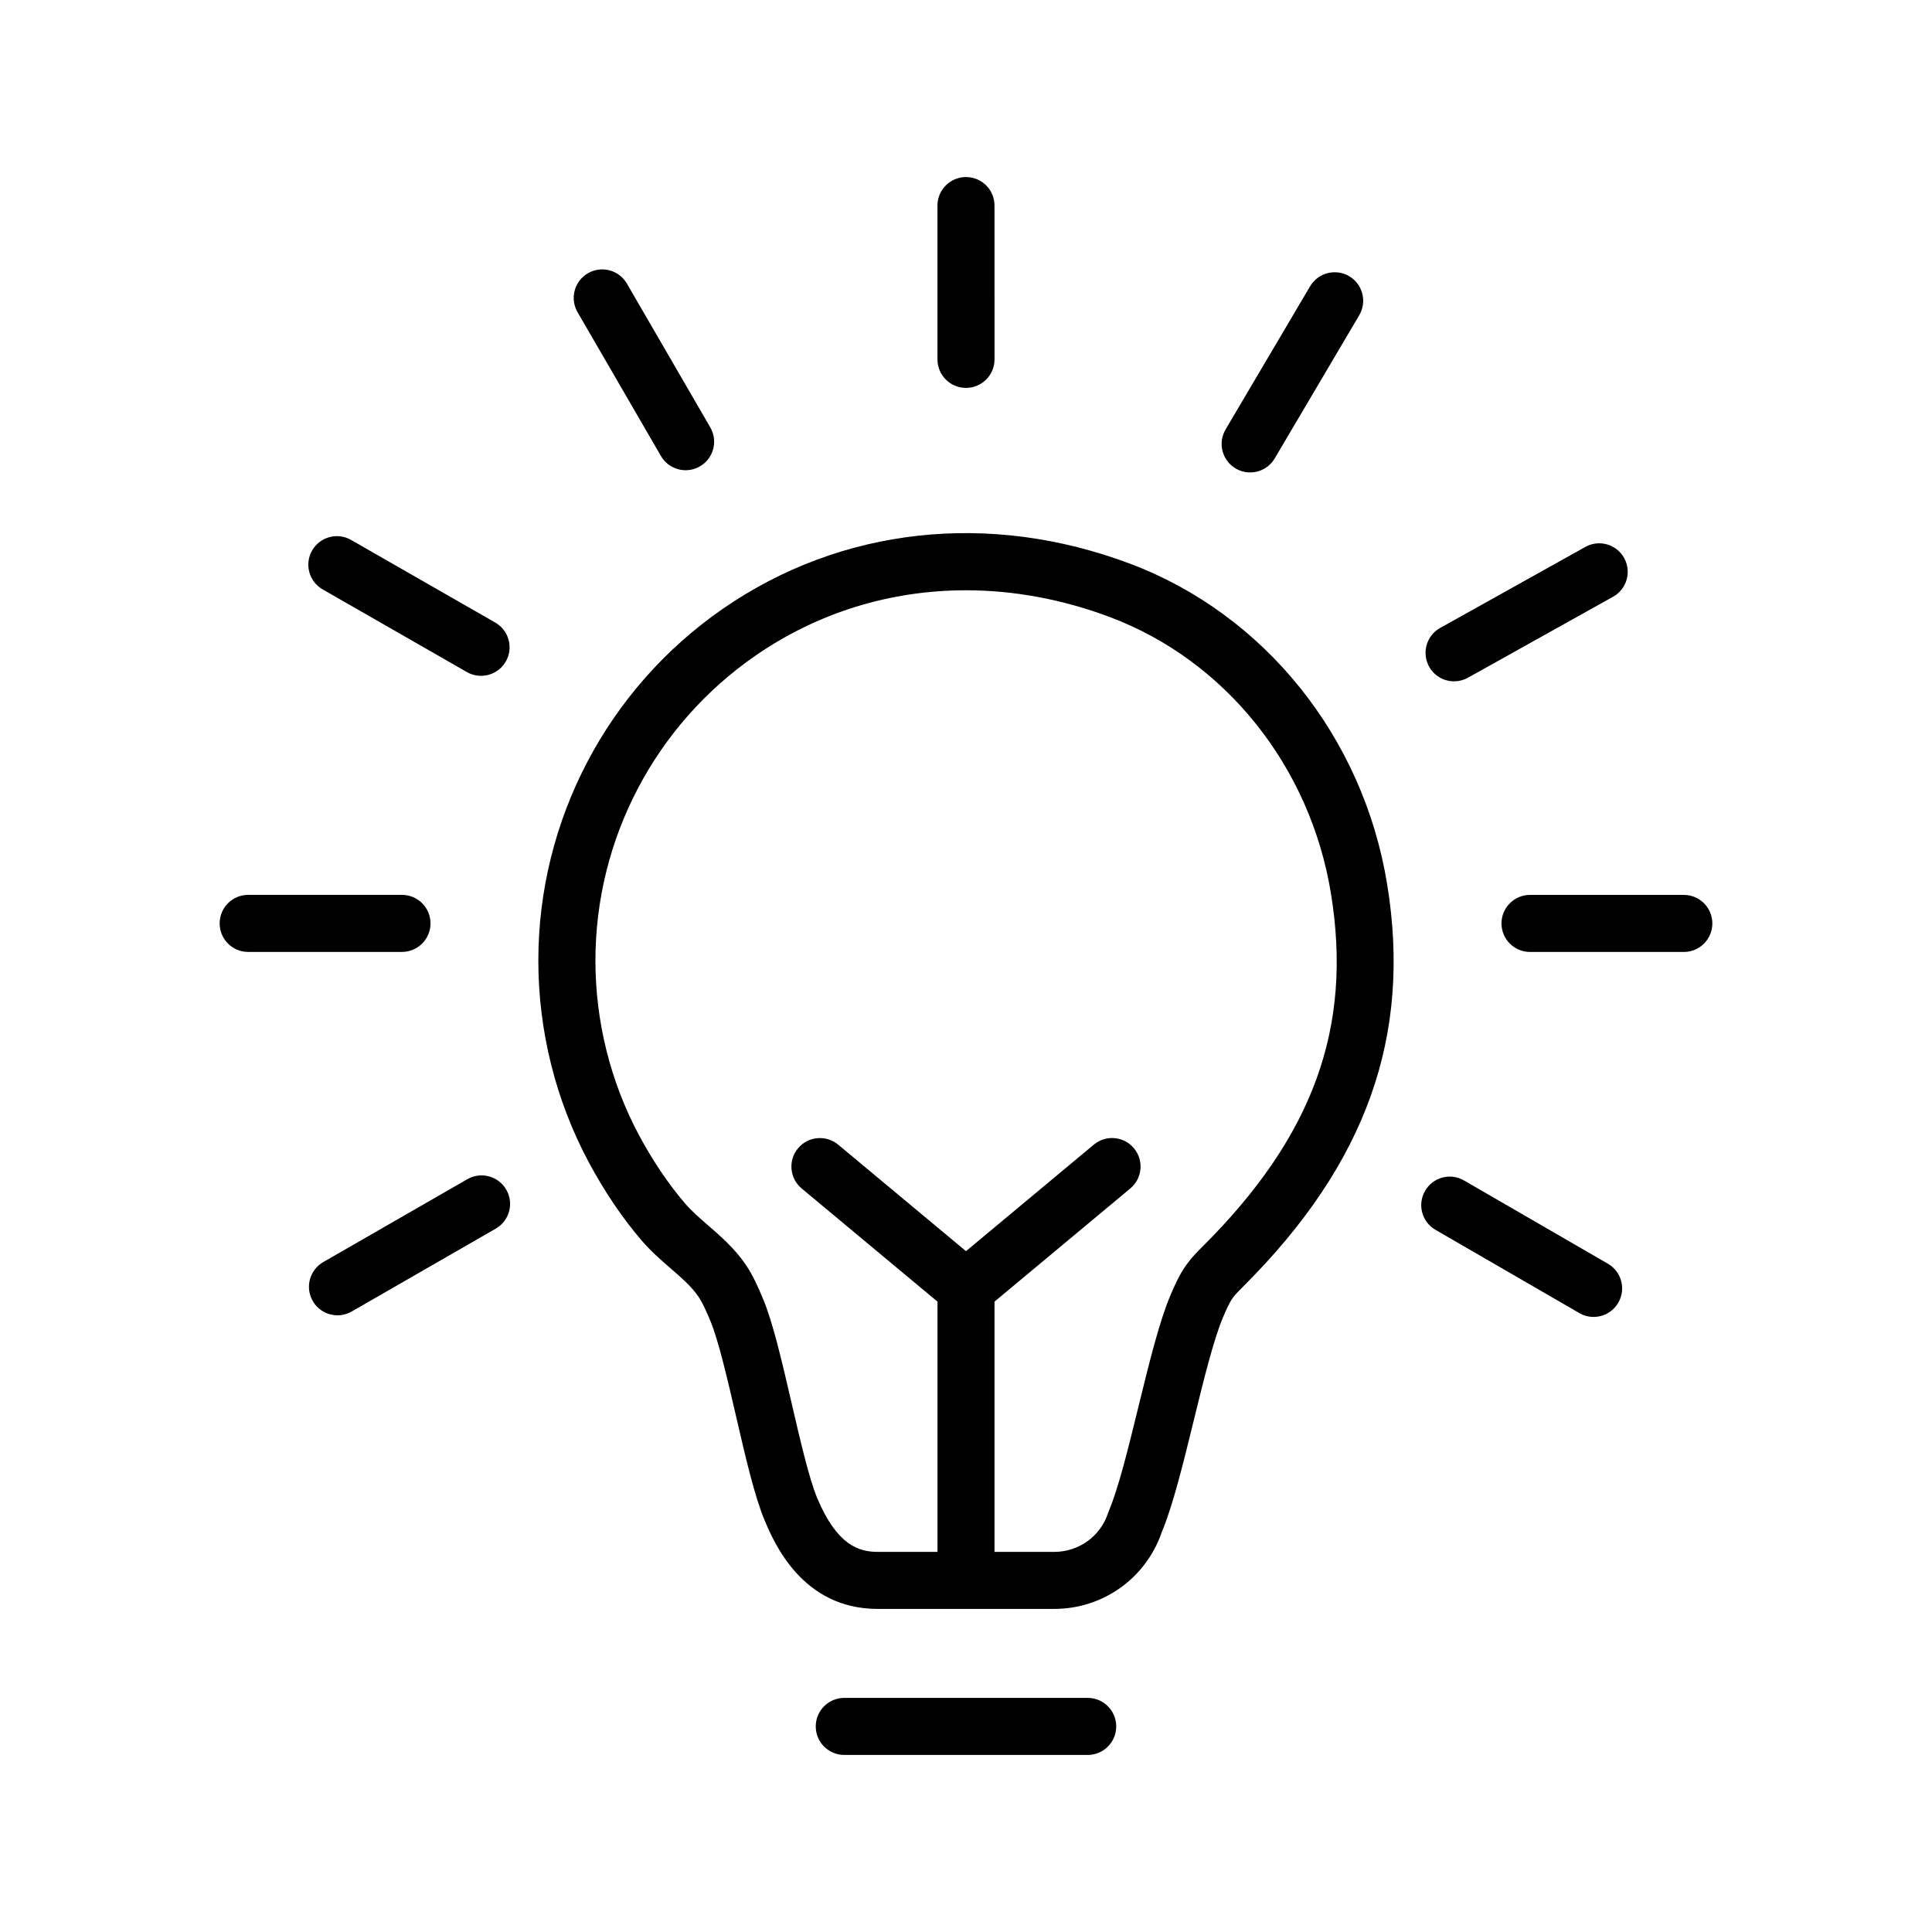
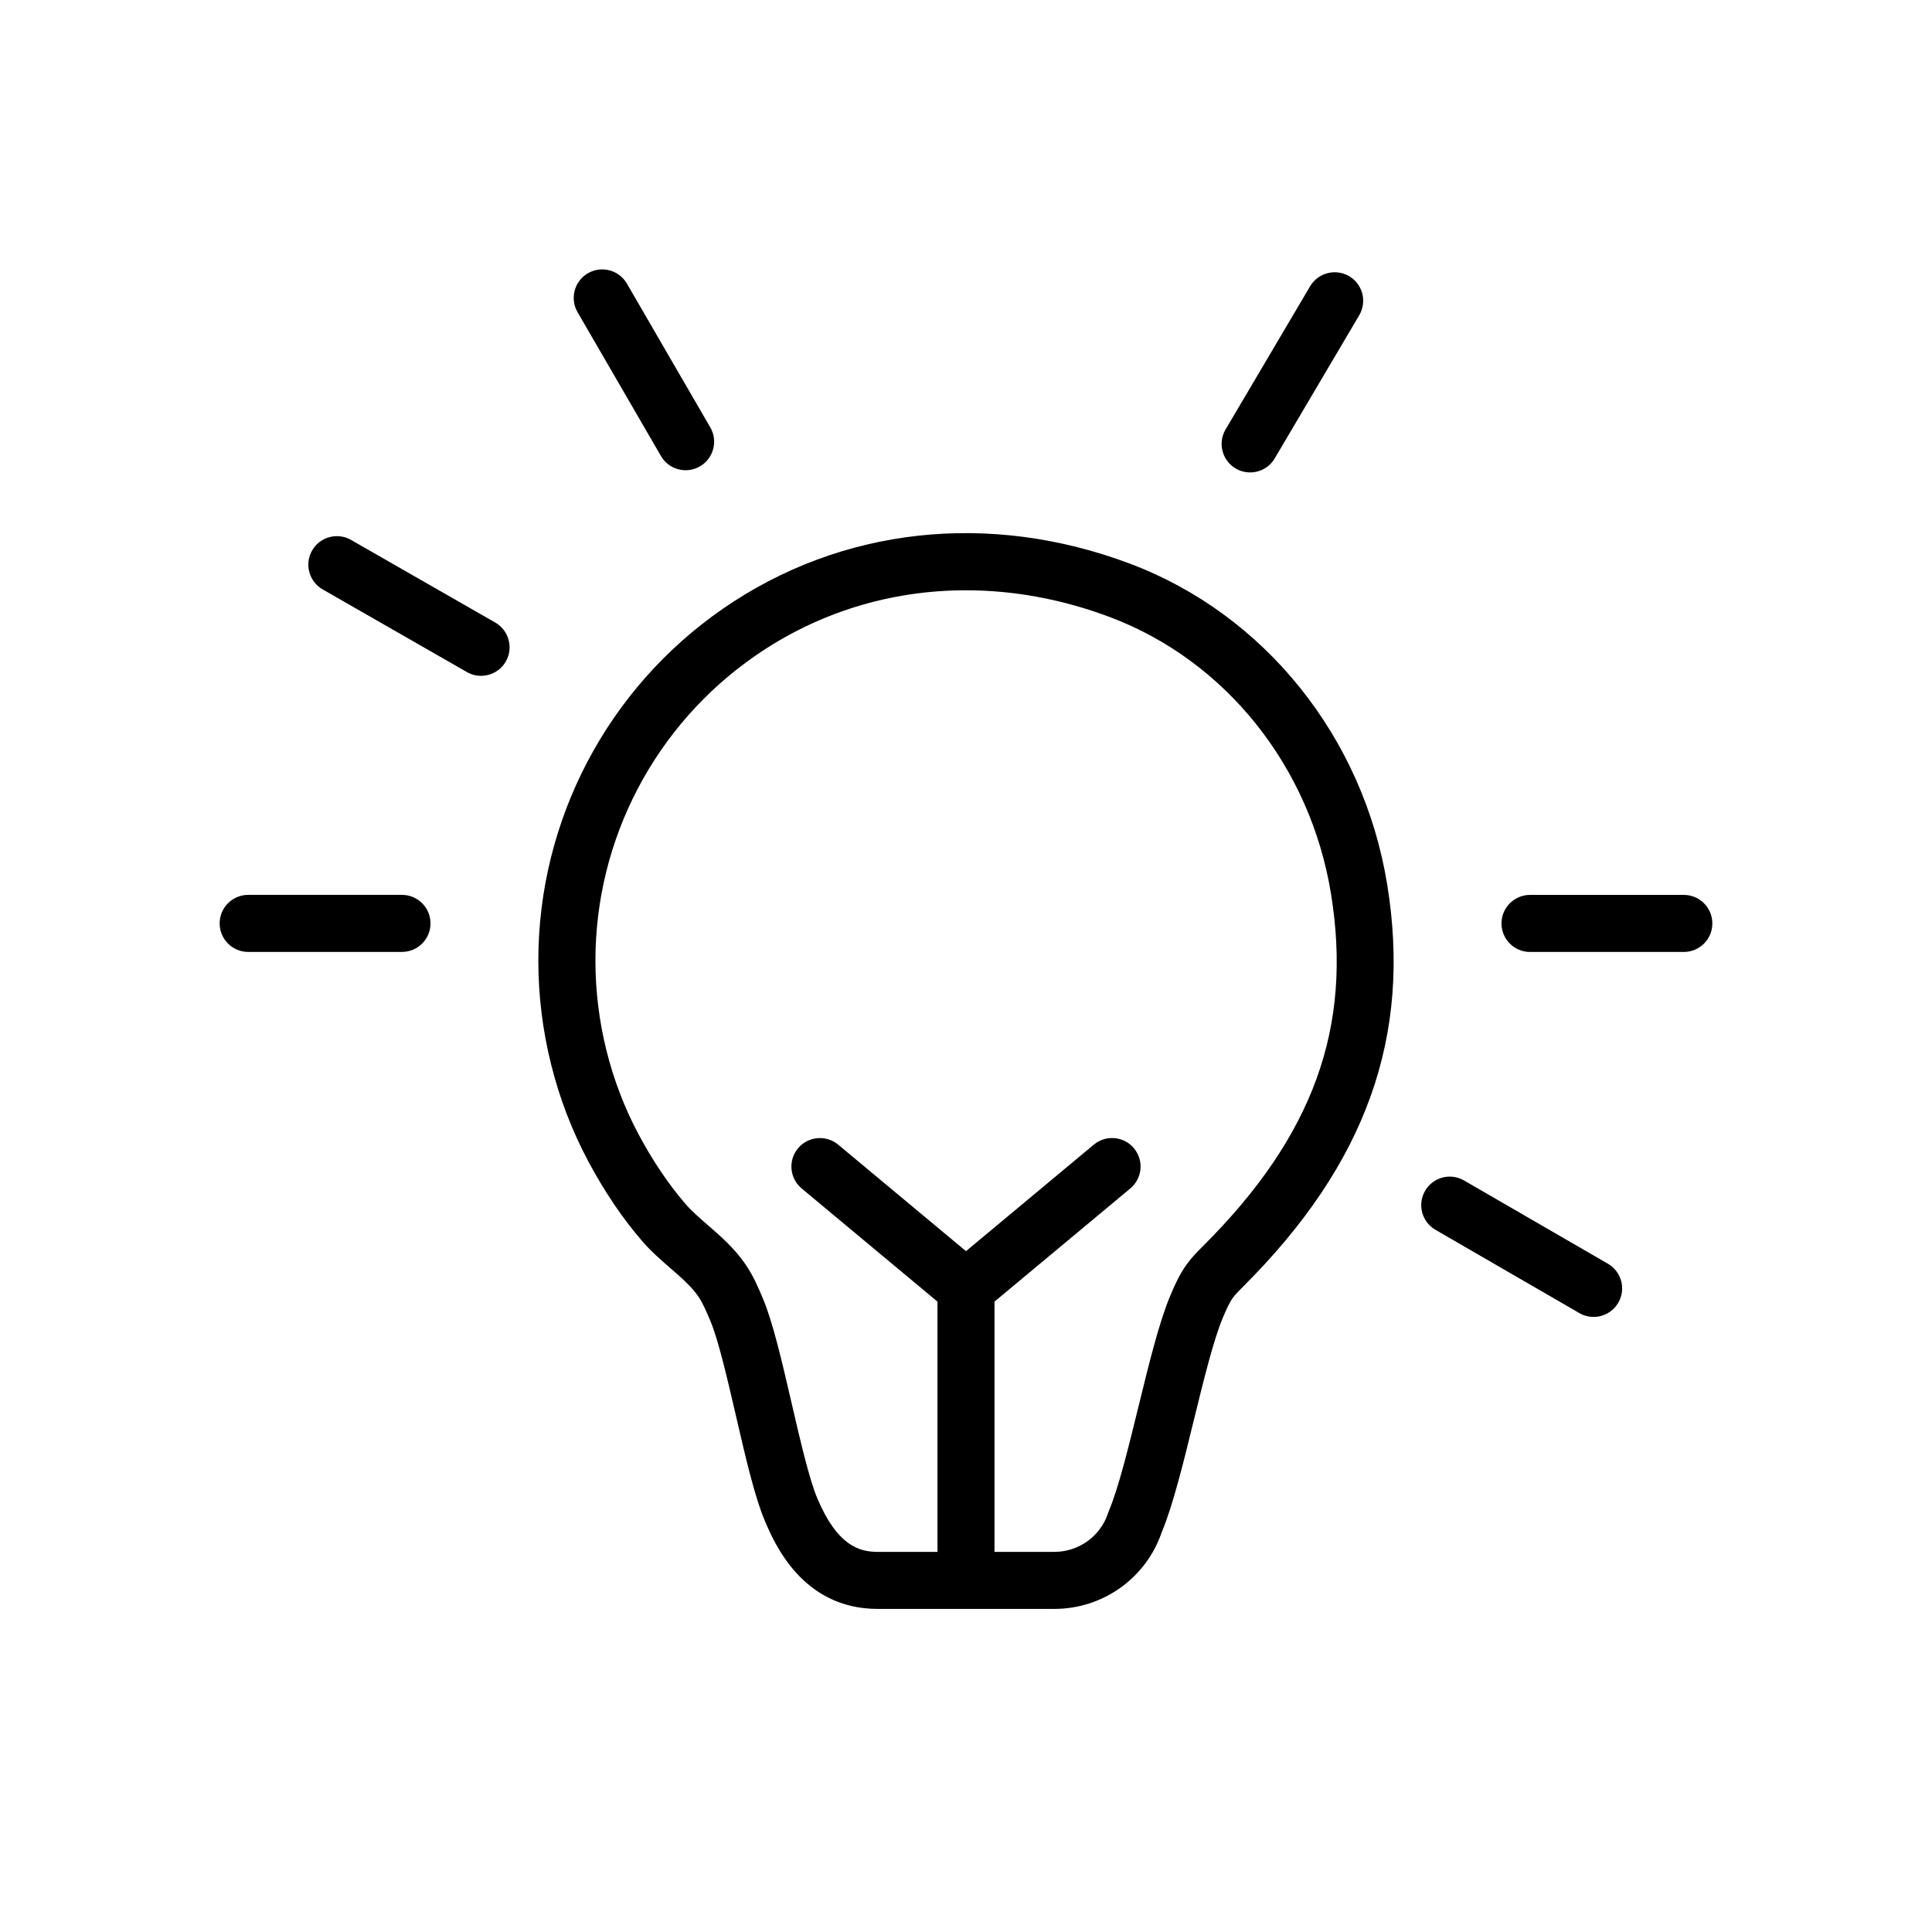
<svg xmlns="http://www.w3.org/2000/svg" fill="#000000" width="800px" height="800px" version="1.1" viewBox="144 144 512 512">
  <g>
    <path d="m443.53 293.41c-37.316-14.078-76.66-9.723-107.96 11.914-30.621 21.18-48.906 56.043-48.906 93.25 0 18.59 4.602 37.02 13.289 53.289 4.219 7.898 8.992 14.969 14.188 20.992 2.387 2.769 5.008 5.043 7.543 7.246 2.883 2.5 5.598 4.856 7.394 7.508 1.195 1.754 2.137 3.984 3.141 6.352 2.152 5.098 4.523 15.348 6.82 25.262 2.551 11.023 4.957 21.438 7.621 27.738 2.449 5.789 9.891 23.418 29.922 23.418h46.805c12.93 0 24.34-8.16 28.492-20.344 2.938-6.996 5.633-17.977 8.48-29.594 2.578-10.531 5.25-21.41 7.691-27.188 0.863-2.023 1.672-3.945 2.676-5.324 0.684-0.941 1.691-1.945 2.75-3.004 32.582-32.492 44.703-66.367 38.133-106.6-6.34-38.945-32.438-71.484-68.082-84.918zm19.289 180.81c-1.367 1.359-2.91 2.902-4.293 4.801-2.023 2.781-3.273 5.723-4.379 8.324-2.922 6.898-5.613 17.871-8.457 29.488-2.613 10.672-5.32 21.703-7.82 27.539-0.086 0.203-0.168 0.406-0.23 0.621-2.016 6.141-7.738 10.27-14.238 10.27l-15.848-0.004v-66.316l35.992-29.992c3.203-2.672 3.637-7.441 0.969-10.641-2.672-3.211-7.438-3.637-10.645-0.969l-33.871 28.227-33.871-28.223c-3.211-2.664-7.969-2.238-10.645 0.969-2.672 3.203-2.238 7.969 0.969 10.641l35.992 29.988v66.32h-15.844c-4.949 0-10.723-1.688-16-14.188-2.152-5.098-4.523-15.348-6.82-25.262-2.551-11.023-4.957-21.438-7.621-27.738-1.184-2.801-2.523-5.981-4.559-8.961-2.906-4.277-6.672-7.543-9.992-10.422-2.227-1.934-4.328-3.758-6-5.699-4.41-5.113-8.66-11.422-12.305-18.242-7.527-14.09-11.508-30.059-11.508-46.168 0-32.242 15.844-62.457 42.391-80.816 16.605-11.488 35.871-17.336 55.797-17.336 12.652 0 25.562 2.359 38.223 7.129 30.602 11.539 53.02 39.586 58.508 73.207 5.789 35.484-4.664 64.305-33.895 93.453z" />
-     <path d="m432.25 593.96h-64.508c-4.176 0-7.559 3.387-7.559 7.559 0 4.172 3.379 7.559 7.559 7.559h64.512c4.176 0 7.559-3.387 7.559-7.559 0-4.172-3.387-7.559-7.562-7.559z" />
-     <path d="m400 246.8c4.176 0 7.559-3.387 7.559-7.559l-0.004-40.762c0-4.172-3.379-7.559-7.559-7.559-4.176 0-7.559 3.387-7.559 7.559v40.762c0.004 4.172 3.383 7.559 7.562 7.559z" />
    <path d="m319.16 264.85c1.402 2.414 3.934 3.762 6.543 3.762 1.285 0 2.59-0.328 3.785-1.02 3.613-2.098 4.84-6.723 2.746-10.332l-22.098-38.102c-2.098-3.606-6.715-4.836-10.328-2.746-3.613 2.098-4.84 6.723-2.746 10.332z" />
    <path d="m229.51 300.2 38.219 21.902c1.184 0.68 2.473 0.996 3.75 0.996 2.621 0 5.168-1.367 6.566-3.797 2.074-3.621 0.82-8.242-2.801-10.316l-38.219-21.902c-3.613-2.074-8.238-0.82-10.312 2.801-2.078 3.621-0.824 8.242 2.797 10.316z" />
    <path d="m258.09 388.71c0-4.172-3.379-7.559-7.559-7.559h-40.762c-4.176 0-7.559 3.387-7.559 7.559s3.379 7.559 7.559 7.559h40.762c4.176-0.004 7.559-3.391 7.559-7.559z" />
-     <path d="m267.85 456.5-38.184 21.965c-3.617 2.082-4.863 6.699-2.781 10.316 1.402 2.43 3.941 3.789 6.559 3.789 1.273 0 2.574-0.324 3.762-1.008l38.184-21.965c3.617-2.082 4.863-6.699 2.781-10.316-2.086-3.617-6.695-4.867-10.32-2.781z" />
    <path d="m471.46 268.15c1.203 0.711 2.527 1.047 3.836 1.047 2.586 0 5.106-1.328 6.516-3.715l22.395-37.934c2.121-3.598 0.934-8.227-2.664-10.352-3.586-2.109-8.223-0.926-10.348 2.664l-22.395 37.934c-2.133 3.598-0.938 8.227 2.66 10.355z" />
-     <path d="m529.35 324.56c1.246 0 2.508-0.312 3.672-0.957l38.465-21.469c3.648-2.031 4.949-6.637 2.918-10.281-2.039-3.637-6.629-4.953-10.281-2.91l-38.465 21.469c-3.648 2.031-4.949 6.637-2.918 10.281 1.383 2.473 3.953 3.867 6.609 3.867z" />
    <path d="m590.23 381.16h-40.762c-4.176 0-7.559 3.387-7.559 7.559s3.379 7.559 7.559 7.559h40.762c4.176 0 7.559-3.387 7.559-7.559s-3.379-7.559-7.559-7.559z" />
    <path d="m570.11 478.9-38.125-22.062c-3.621-2.106-8.238-0.863-10.328 2.754-2.09 3.613-0.855 8.238 2.754 10.324l38.125 22.062c1.195 0.695 2.492 1.02 3.777 1.02 2.609 0 5.148-1.355 6.551-3.773 2.094-3.613 0.859-8.238-2.754-10.324z" />
  </g>
</svg>